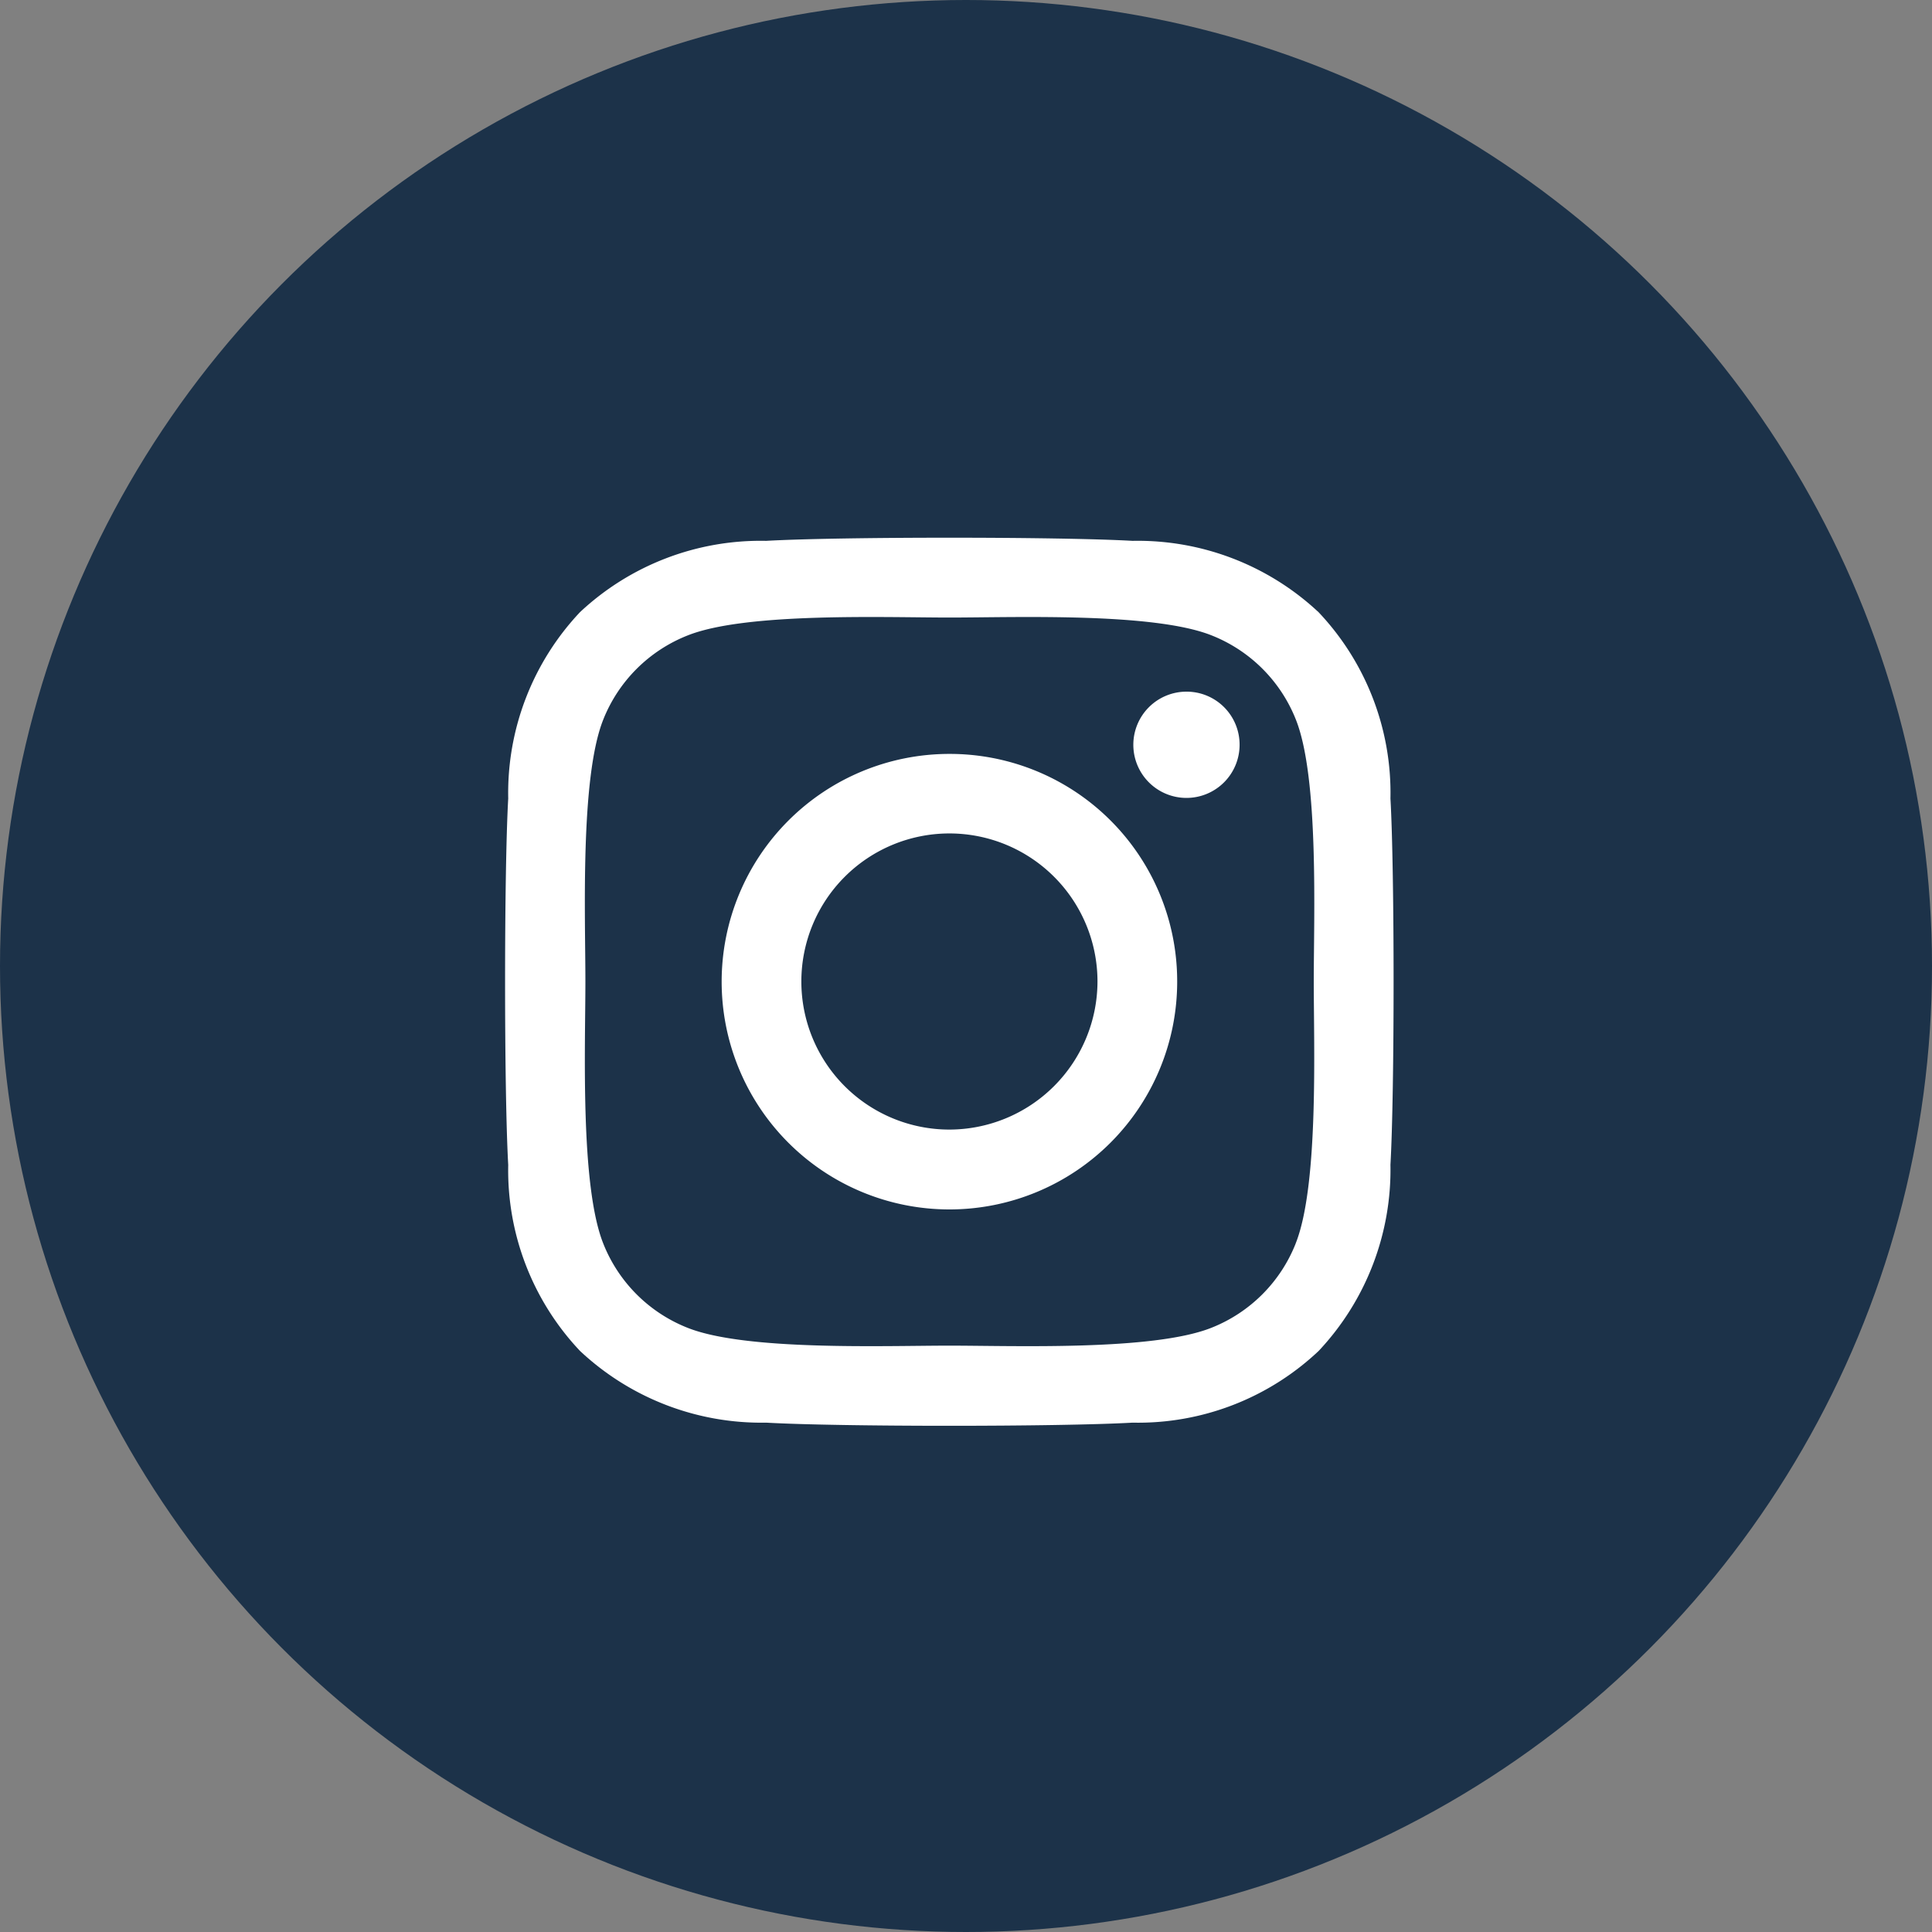
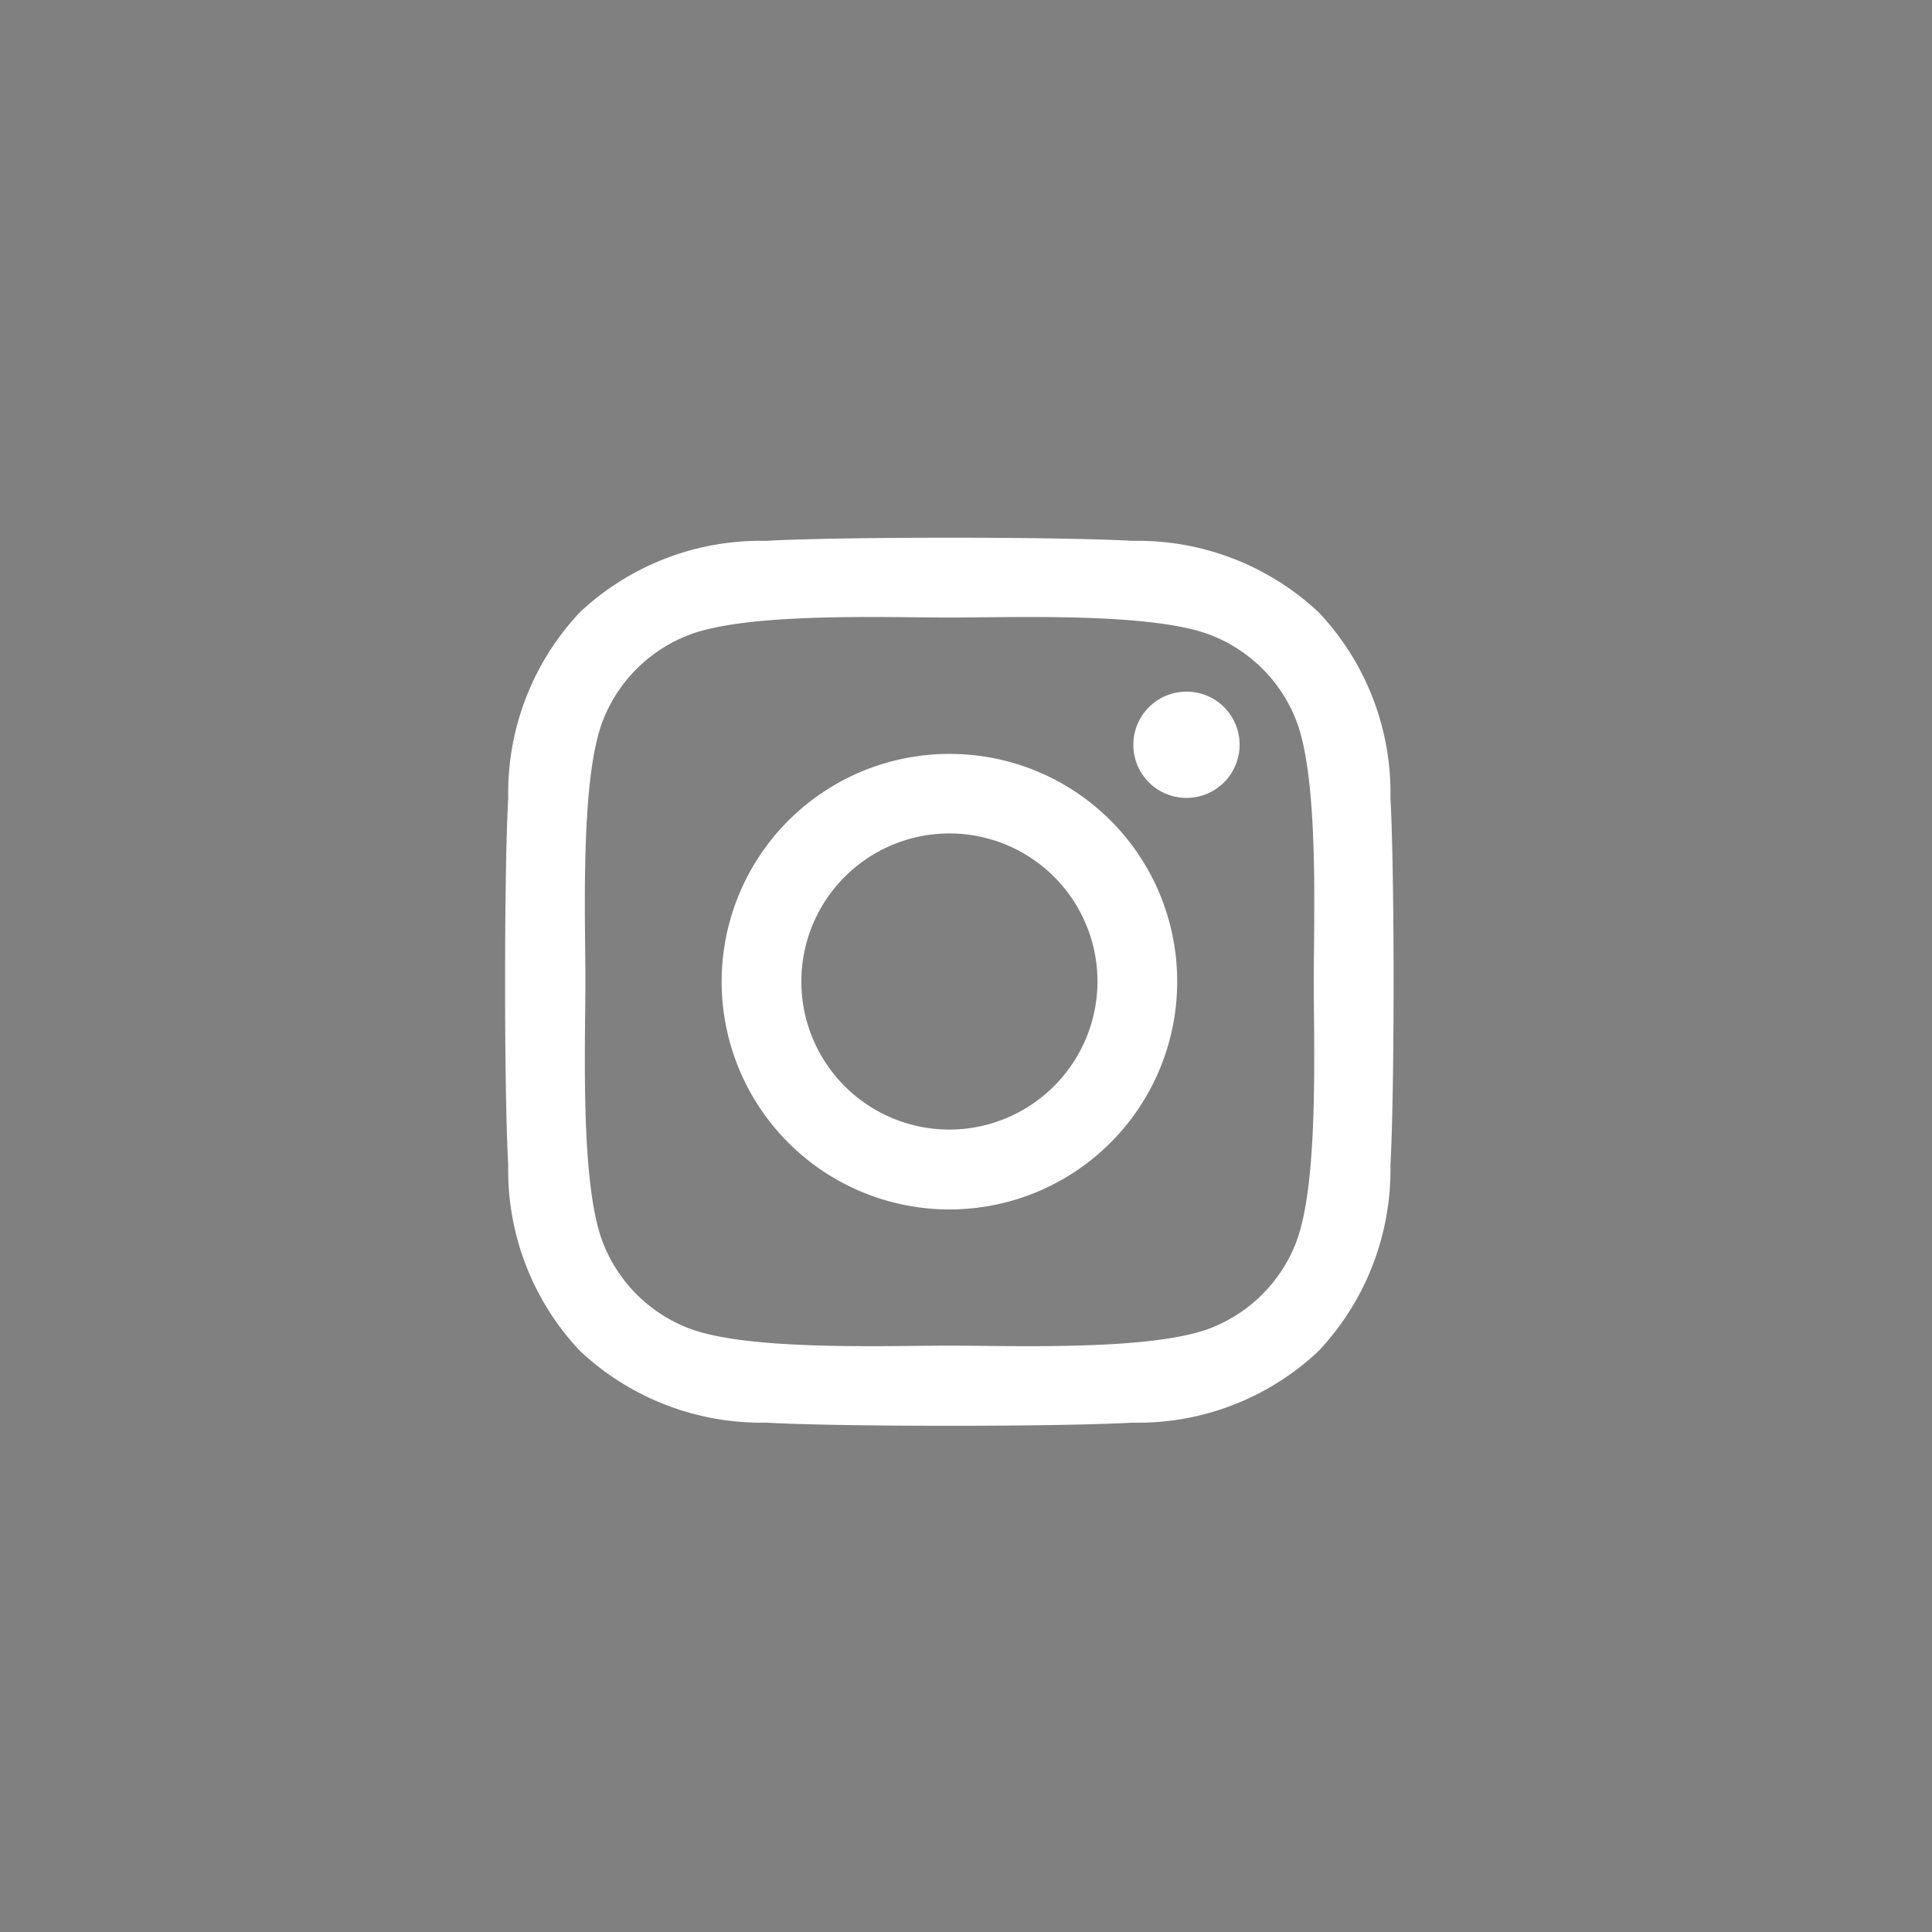
<svg xmlns="http://www.w3.org/2000/svg" width="36" height="36" viewBox="0 0 36 36">
  <rect x="0" y="0" width="36" height="36" fill="#808080" stroke="none" />
  <g id="Group_34" data-name="Group 34" transform="translate(-0.497 0.108)">
-     <circle id="Ellipse_5" data-name="Ellipse 5" cx="18" cy="18" r="18" transform="translate(0.497 -0.108)" fill="#1c3249" />
    <path id="Icon_awesome-instagram" data-name="Icon awesome-instagram" d="M8.274,6.27a4.244,4.244,0,1,0,4.244,4.244A4.237,4.237,0,0,0,8.274,6.27Zm0,7a2.759,2.759,0,1,1,2.759-2.759,2.764,2.764,0,0,1-2.759,2.759ZM13.681,6.1a.99.99,0,1,1-.99-.99A.987.987,0,0,1,13.681,6.1Zm2.811,1a4.9,4.9,0,0,0-1.337-3.468A4.93,4.93,0,0,0,11.687,2.3c-1.366-.078-5.462-.078-6.829,0A4.923,4.923,0,0,0,1.39,3.629,4.914,4.914,0,0,0,.053,7.1c-.078,1.366-.078,5.462,0,6.829A4.9,4.9,0,0,0,1.39,17.394a4.937,4.937,0,0,0,3.468,1.337c1.366.078,5.462.078,6.829,0a4.9,4.9,0,0,0,3.468-1.337,4.93,4.93,0,0,0,1.337-3.468c.078-1.366.078-5.459,0-6.825Zm-1.765,8.291a2.793,2.793,0,0,1-1.573,1.573c-1.09.432-3.675.332-4.879.332s-3.793.1-4.879-.332a2.793,2.793,0,0,1-1.573-1.573c-.432-1.09-.332-3.675-.332-4.879s-.1-3.793.332-4.879A2.793,2.793,0,0,1,3.4,4.061c1.09-.432,3.675-.332,4.879-.332s3.793-.1,4.879.332a2.793,2.793,0,0,1,1.573,1.573c.432,1.09.332,3.675.332,4.879S15.158,14.306,14.726,15.392Z" transform="translate(9.914 7.67)" fill="#fff" />
  </g>
</svg>